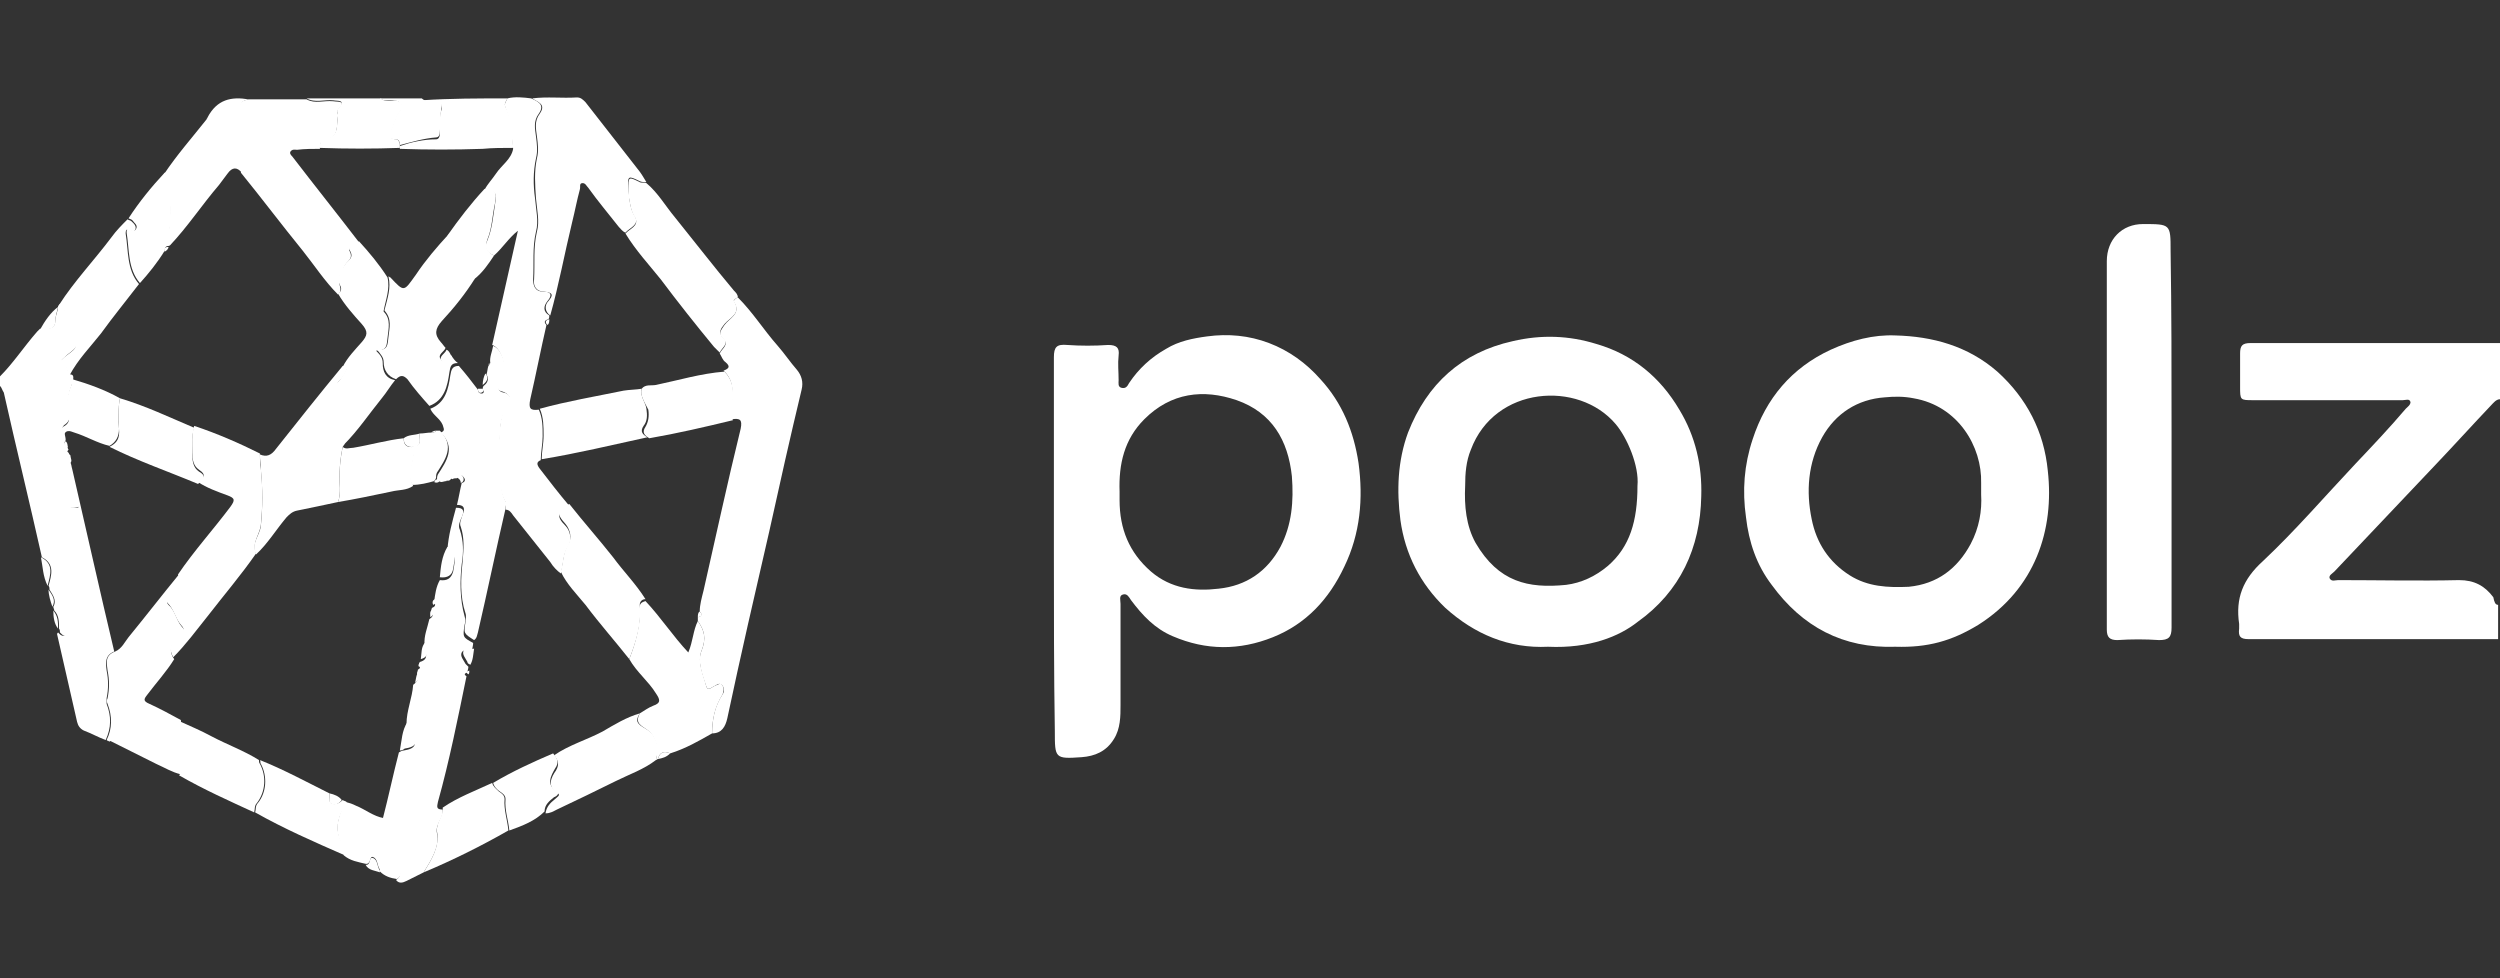
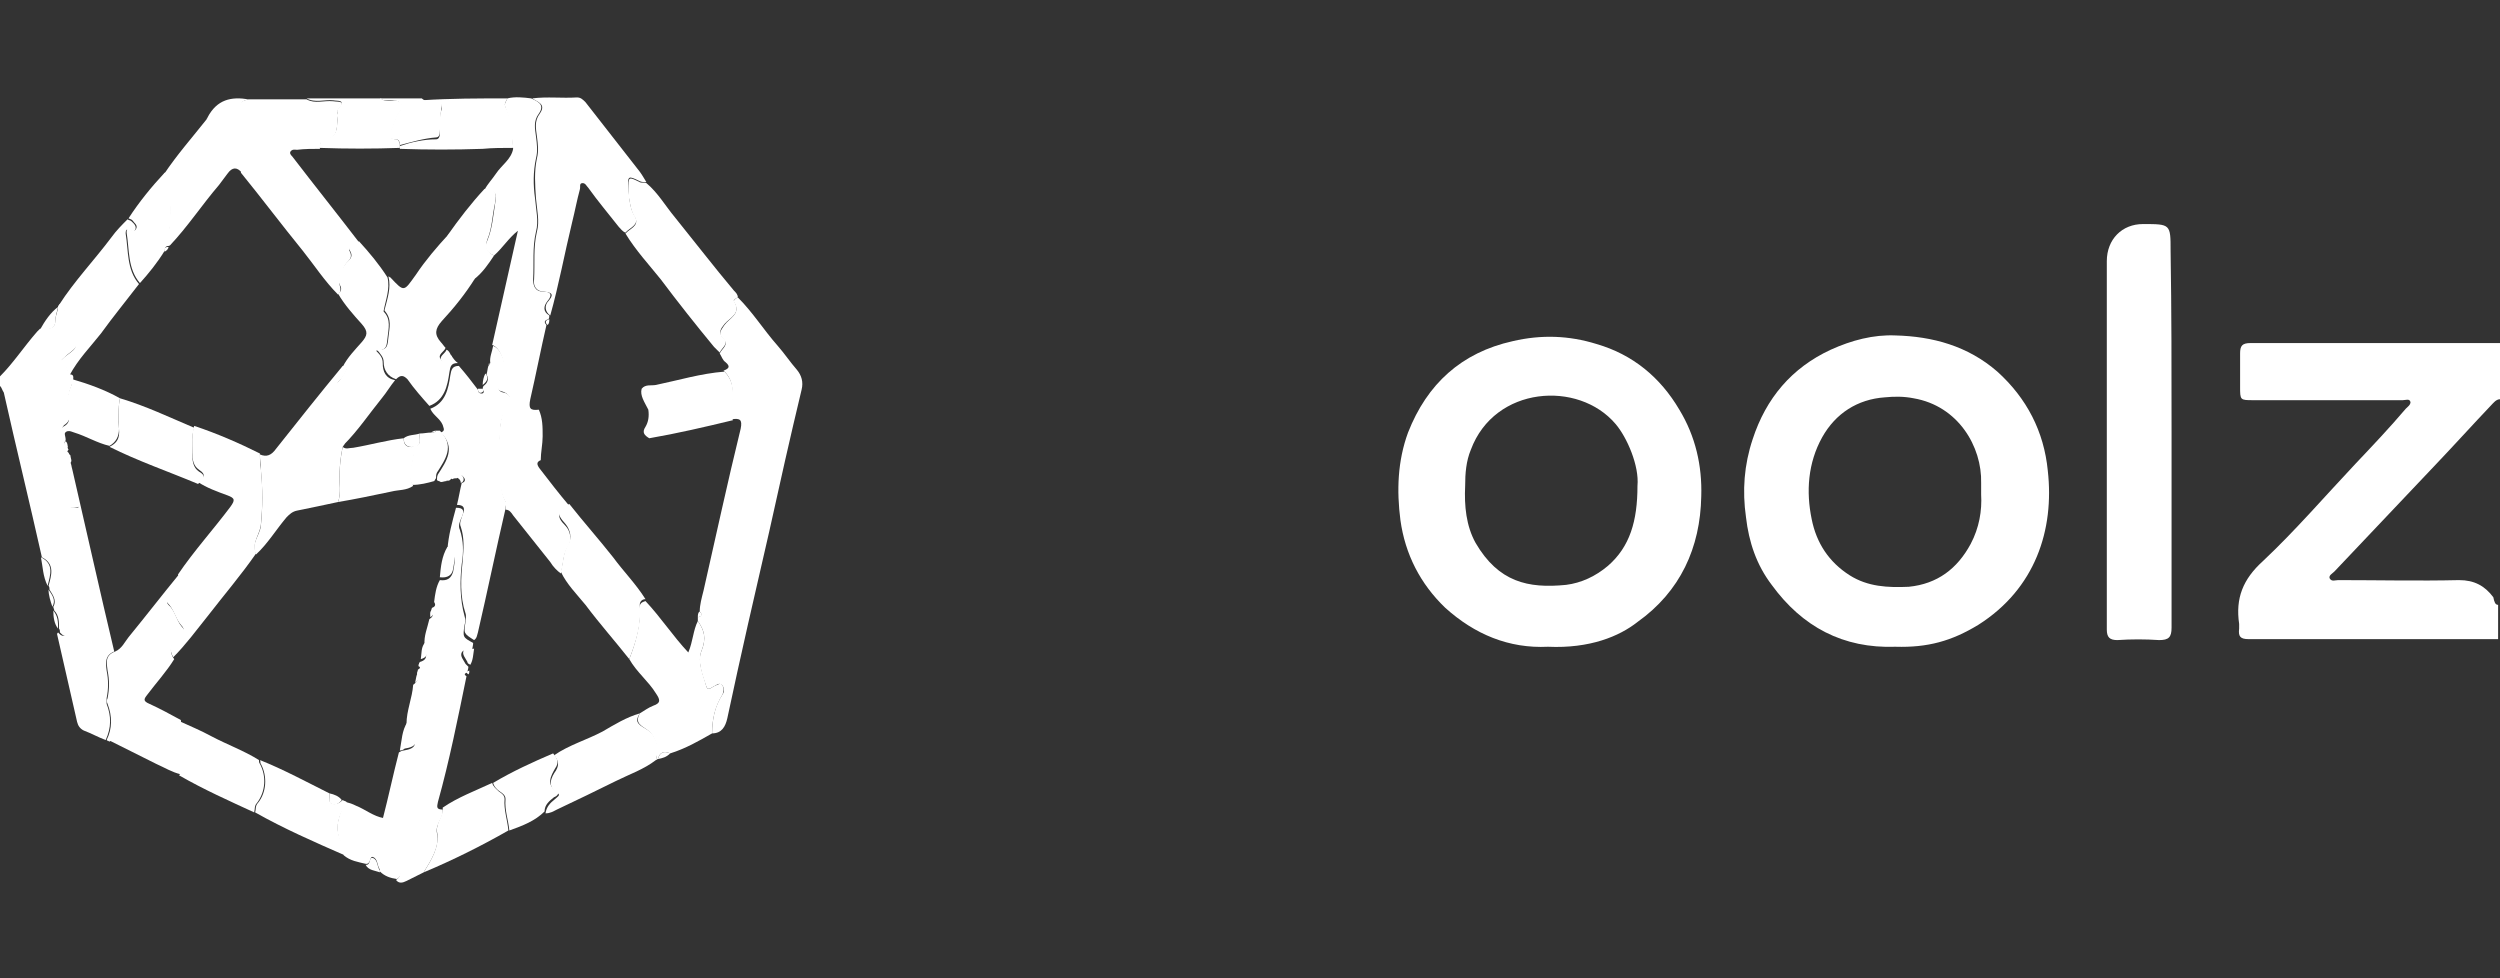
<svg xmlns="http://www.w3.org/2000/svg" width="1278" height="500" viewBox="0 0 1278 500" fill="none">
  <rect x="0" y="0" width="1278" height="500" fill="#333333" stroke="none" />
-   <path d="M538.746 282.441C538.746 249.347 538.746 216.254 538.746 182.673C538.746 177.32 540.206 175.86 545.559 176.347C552.373 176.833 559.673 176.833 566.486 176.347C570.866 176.347 572.326 177.807 571.839 181.7C571.353 186.08 571.839 189.974 571.839 194.354C571.839 195.814 571.353 197.76 573.3 198.247C575.246 198.734 576.22 197.76 577.193 195.814C582.06 188.514 588.386 182.673 596.173 178.293C602.5 174.4 609.8 172.94 617.1 171.967C627.807 170.507 638.514 171.48 648.734 175.373C658.954 179.267 667.714 185.594 675.014 193.867C686.207 206.034 692.048 220.634 694.481 236.694C696.914 254.701 695.454 272.708 687.181 289.741C679.394 306.288 667.714 318.942 650.68 325.755C633.647 332.568 616.613 332.568 599.58 325.268C590.333 321.375 584.006 314.561 578.166 306.775C577.193 305.315 576.22 303.368 574.273 303.855C571.839 304.341 572.813 306.775 572.813 308.721C572.813 325.755 572.813 343.275 572.813 360.309C572.813 366.149 572.813 372.475 569.406 377.829C565.513 384.155 559.673 386.589 552.859 387.075C539.232 388.049 539.233 387.562 539.233 373.935C538.746 343.762 538.746 313.101 538.746 282.441ZM572.326 251.294C572.326 252.754 572.326 254.214 572.326 255.674C572.326 270.274 577.193 282.441 588.386 292.174C598.607 300.935 610.773 302.395 622.94 300.935C637.054 299.475 647.76 292.175 654.574 279.521C660.414 268.328 661.387 256.161 660.414 243.507C658.467 225.014 650.194 210.9 632.187 204.574C615.153 198.734 598.607 200.68 584.98 214.307C574.76 224.527 571.84 237.181 572.326 251.294Z" fill="white" />
  <path d="M968.963 330.62C942.196 331.593 921.269 320.4 905.695 298.986C897.908 288.766 894.015 277.086 892.555 264.433C890.608 250.806 891.582 237.666 895.962 224.526C902.775 203.599 915.915 188.025 935.869 178.779C946.576 173.912 957.769 170.992 968.963 171.478C987.943 171.965 1005.95 176.832 1021.04 189.972C1036.12 203.599 1044.88 220.632 1046.83 240.586C1050.24 270.76 1040.5 300.933 1011.3 319.427C997.676 327.7 985.51 331.107 968.963 330.62ZM1012.76 252.753C1012.76 249.833 1012.76 248.373 1012.76 246.913C1013.25 228.419 1001.08 207.492 978.209 203.599C973.343 202.625 968.476 202.625 963.609 203.112C949.496 204.085 938.302 211.386 931.489 223.552C924.189 236.693 923.215 251.293 926.135 265.406C928.569 277.573 934.895 287.306 945.602 294.12C954.849 299.96 965.069 300.446 975.776 299.96C990.376 298.5 1000.6 290.713 1007.41 278.06C1011.79 269.786 1013.25 261.026 1012.76 252.753Z" fill="white" />
  <path d="M791.329 330.619C771.375 331.593 753.855 324.293 738.768 310.666C726.114 298.499 718.328 283.412 715.894 265.892C713.948 250.805 714.434 235.718 719.788 221.118C729.521 196.298 747.041 180.238 773.322 174.398C787.922 170.991 802.035 171.478 816.149 175.858C834.642 181.211 848.756 192.891 858.489 209.438C866.763 223.065 870.17 238.152 869.683 253.725C869.196 280.006 858.976 302.392 837.076 317.966C827.829 325.266 812.742 331.593 791.329 330.619ZM837.076 248.372C838.049 238.152 831.722 223.552 825.882 216.738C806.902 194.351 764.075 197.271 751.908 229.878C749.475 235.718 748.988 242.045 748.988 248.372C748.501 258.592 749.475 268.812 754.341 277.572C766.022 297.526 781.108 300.932 800.575 298.986C808.362 298.012 815.662 294.606 821.989 289.252C833.182 279.519 837.076 266.379 837.076 248.372Z" fill="white" />
  <path d="M1277.03 309.206C1277.03 315.046 1277.03 320.886 1277.03 326.726C1234.69 326.726 1191.86 326.726 1149.52 326.726C1145.14 326.726 1144.17 325.266 1144.65 321.372C1144.65 320.399 1144.65 319.426 1144.65 318.939C1142.71 305.799 1146.6 296.066 1156.82 286.819C1173.37 271.245 1188.45 253.725 1204.03 237.178C1212.79 227.932 1221.55 218.685 1229.82 208.952C1230.79 207.978 1232.25 207.005 1232.25 205.545C1231.77 203.598 1229.82 204.571 1228.36 204.571C1203.05 204.571 1177.26 204.571 1151.95 204.571C1145.14 204.571 1145.14 204.571 1145.14 197.758C1145.14 191.918 1145.14 186.565 1145.14 180.725C1145.14 176.831 1146.11 175.371 1150.49 175.371C1192.83 175.371 1235.66 175.371 1278 175.371C1278 185.105 1278 194.351 1278 204.085C1276.05 204.085 1274.59 206.031 1273.62 207.005C1264.37 216.738 1255.13 226.958 1245.88 236.692C1228.36 255.185 1210.84 273.679 1193.32 292.172C1192.35 293.145 1190.4 294.119 1190.89 295.579C1191.86 297.526 1193.81 296.552 1195.27 296.552C1215.71 296.552 1236.63 297.039 1257.07 296.552C1264.86 296.552 1270.21 299.472 1274.59 305.312C1275.08 307.746 1275.57 309.206 1277.03 309.206Z" fill="white" />
  <path d="M1110.1 220.631C1110.1 254.211 1110.1 287.305 1110.1 320.885C1110.1 325.752 1108.64 327.212 1103.77 327.212C1096.47 326.725 1089.66 326.725 1082.36 327.212C1078.47 327.212 1077 325.752 1077 321.858C1077 290.711 1077 260.051 1077 228.904C1077 197.27 1077 165.15 1077 133.516C1077 122.323 1084.79 114.536 1095.5 114.536C1109.61 114.536 1109.61 114.536 1109.61 128.163C1110.1 158.823 1110.1 189.484 1110.1 220.631Z" fill="white" />
  <path d="M377.171 152.01C384.958 159.797 390.311 168.557 397.611 176.83C401.018 180.723 403.938 185.104 407.345 188.997C409.778 191.917 410.752 195.324 409.778 199.217C403.938 223.551 398.585 247.398 393.231 271.731C385.931 303.365 378.631 334.999 371.818 367.119C370.845 371.499 368.898 374.906 364.031 374.906C364.031 367.606 365.491 360.792 369.384 354.952C370.358 353.492 370.358 352.032 369.384 350.572C367.924 348.625 366.464 350.085 365.491 350.572C364.031 351.059 362.084 353.492 361.111 351.059C359.164 345.219 356.244 337.919 358.678 332.565C361.111 326.238 360.138 322.345 356.731 317.478C356.731 316.992 356.731 316.018 356.731 315.532C358.678 315.045 359.164 314.072 357.704 312.612C357.704 309.205 358.678 305.798 359.651 301.905C365.978 274.164 371.818 246.911 378.631 219.17C379.605 214.304 378.145 213.817 374.251 214.304C373.278 212.844 373.765 211.384 373.765 209.437C374.251 202.624 376.198 195.324 369.871 189.484C372.304 188.51 373.764 187.537 370.844 185.103C369.384 184.13 368.898 182.183 367.924 180.723C368.898 178.29 372.791 176.343 369.871 173.423C366.951 170.503 368.411 169.043 370.358 166.123C372.791 162.717 379.118 160.283 375.224 154.443C374.738 153.47 376.198 152.496 377.171 152.01Z" fill="white" />
  <path d="M259.396 50.295C263.289 49.322 267.67 49.809 271.563 50.295C274.483 51.755 278.863 53.215 275.456 58.082C272.536 61.975 273.51 65.869 273.996 69.762C274.483 73.656 274.97 77.062 273.996 80.956C272.536 87.769 272.536 94.582 273.51 101.396C273.996 107.236 275.456 113.076 273.996 118.429C272.05 126.703 273.023 134.49 272.536 142.763C272.536 146.17 273.51 149.09 277.89 149.09C281.296 149.09 282.756 150.55 279.836 153.956C277.89 156.39 277.403 159.31 280.81 161.256C280.81 161.743 280.81 162.716 280.323 163.203C278.376 163.69 277.89 164.663 279.35 166.123C276.43 178.777 273.996 191.43 271.076 204.084C270.103 208.95 271.076 209.924 275.456 209.437C277.403 213.817 277.403 218.197 277.403 223.064C277.403 226.957 276.43 231.337 276.43 235.231C273.996 236.204 274.483 237.664 275.943 239.611C280.81 245.937 285.676 252.264 291.03 258.591C285.676 261.998 283.73 263.458 289.083 268.811C291.516 271.244 292.49 276.111 290.543 279.031C287.623 283.411 288.11 288.278 286.65 293.145C284.703 291.685 282.756 289.738 281.296 287.304C274.97 279.518 268.643 271.244 262.316 263.458C261.343 261.998 260.369 260.538 258.423 260.538C258.423 259.078 258.909 257.618 258.423 256.644C254.529 249.831 255.503 242.044 255.503 234.744C255.989 225.011 253.556 214.79 259.883 206.03C261.83 203.597 259.883 201.164 256.963 200.19C254.043 199.704 254.043 197.757 255.016 195.81C255.503 194.35 256.476 193.377 256.963 191.917C258.909 186.564 255.989 177.803 251.609 176.343C255.989 156.876 260.37 137.41 264.75 117.943C259.883 121.836 256.963 126.703 252.583 130.596C248.689 129.136 247.229 126.703 249.176 122.809C251.609 116.969 252.096 110.643 253.069 104.316C254.043 98.476 253.556 97.503 247.716 97.016C249.176 94.096 251.609 91.662 253.556 88.742C256.476 84.362 261.343 81.442 262.316 76.089C261.343 69.275 261.343 61.975 258.423 55.162C257.449 52.729 258.909 51.755 259.396 50.295Z" fill="white" />
  <path d="M216.569 445.96C213.649 447.42 210.729 448.88 207.809 450.34C205.862 451.313 203.915 451.8 202.455 449.853C205.375 447.907 204.889 445.473 202.942 443.04C200.995 440.12 200.022 437.2 199.535 433.793C198.562 428.44 200.022 422.599 195.642 418.706C198.562 407.513 200.996 395.833 203.916 384.639C204.889 384.152 205.376 383.666 206.349 383.666C212.676 382.692 213.649 380.259 209.756 374.906C208.782 373.446 207.809 371.986 207.809 370.039C207.809 363.225 210.729 356.899 211.216 350.085C213.162 348.625 214.622 346.679 213.162 344.245C213.162 343.759 213.649 342.785 213.649 342.299C214.622 341.812 215.109 341.325 214.136 340.352C214.136 339.865 214.136 338.892 214.622 338.405C219.976 336.945 217.056 333.052 217.056 329.645C216.569 325.265 218.516 320.885 219.489 316.505C220.949 315.532 221.922 314.558 220.462 312.612C220.462 312.125 220.462 311.152 220.949 310.665C222.409 310.178 222.896 309.205 221.922 307.745C222.409 303.852 222.896 299.958 224.842 296.552C228.736 297.038 230.682 295.578 231.656 292.171C232.142 288.278 234.089 283.898 228.736 280.978C229.222 273.678 231.169 266.865 233.116 259.564C237.009 259.564 237.496 261.024 236.036 264.431C235.062 266.378 234.089 268.811 235.063 270.758C237.009 276.598 237.009 282.438 236.036 288.278C235.062 297.038 235.063 306.285 237.496 315.045C237.983 316.505 237.983 317.965 237.496 319.425C236.523 325.752 236.523 325.752 241.876 328.672C241.876 330.132 241.389 331.105 241.389 332.565C239.443 333.052 237.009 331.592 236.036 333.539C235.062 335.485 237.009 337.432 237.983 339.379C238.469 339.865 238.956 340.352 239.443 340.839C239.443 341.812 238.956 342.785 238.956 343.759C237.496 344.245 237.009 344.732 238.469 345.705C234.089 367.119 229.709 389.019 223.869 409.946C223.382 412.379 222.896 413.839 226.302 413.839C226.789 418.219 222.409 421.139 223.382 426.006C224.842 432.82 220.462 439.633 216.569 445.96Z" fill="white" />
  <path d="M0 197.271C0 195.811 0 193.864 0 192.404C6.813 185.591 12.167 177.317 18.98 169.53C19.467 169.044 19.954 168.557 20.44 168.07C23.847 168.07 28.227 168.557 28.227 164.177C28.227 161.257 29.687 159.31 29.687 156.39C30.174 155.904 30.174 155.904 30.66 155.417C34.067 155.904 32.607 158.824 33.094 160.77C33.094 164.177 33.094 167.584 35.527 170.99C40.394 176.344 40.394 176.831 34.554 181.211C33.58 182.184 31.147 184.131 31.634 184.131C35.04 185.591 33.581 189.484 36.014 191.431C36.987 191.431 37.474 191.917 37.474 192.891C37.474 193.864 37.474 194.837 36.987 195.811C35.041 201.164 33.581 206.031 35.527 211.384C36.014 212.844 35.527 215.278 33.581 216.738C31.147 218.198 31.634 220.144 33.094 221.604C33.094 222.578 33.581 223.551 33.581 225.011C32.607 226.471 32.607 227.444 34.554 227.931C34.554 228.418 34.554 229.391 35.041 229.878C33.581 231.338 35.041 231.825 36.014 232.798C36.014 233.771 36.501 234.745 36.501 235.718C33.094 241.558 33.581 247.885 33.581 254.211C33.581 257.618 35.527 261.025 41.367 259.078C36.501 264.432 36.501 270.758 36.987 276.112C37.961 286.818 37.474 297.039 37.474 307.745C37.474 312.612 36.501 316.992 35.527 321.859C35.041 324.292 33.581 326.726 30.66 323.319C30.66 322.832 30.66 321.859 30.174 321.372C30.174 317.965 30.174 314.559 27.74 312.125C27.74 311.639 27.254 310.665 27.254 310.179C29.2 306.772 26.767 303.852 25.307 301.419C25.307 300.932 25.307 299.959 24.82 299.472C26.28 294.118 28.227 288.278 21.414 284.872C15.087 256.645 8.274 228.904 1.947 200.677C0.973 199.217 0.973 198.244 0 197.271Z" fill="white" />
  <path d="M281.296 161.257C278.376 159.31 278.376 155.903 280.323 153.956C283.243 150.55 282.269 149.576 278.376 149.09C273.996 149.09 272.536 146.17 273.023 142.763C273.509 134.49 272.536 126.703 274.483 118.429C275.943 113.076 274.483 107.236 273.996 101.396C273.509 94.582 273.023 87.769 274.483 80.956C275.456 77.062 274.969 73.656 274.483 69.762C273.996 65.869 273.023 61.975 275.943 58.082C279.349 53.215 274.969 52.242 272.049 50.295C279.836 49.322 287.136 50.295 294.923 49.809C296.869 49.809 297.843 50.782 299.303 52.242C308.549 63.922 317.796 76.089 327.043 87.769C328.503 89.716 329.476 91.662 330.45 93.122C329.476 93.122 328.016 93.122 327.043 92.636C321.203 89.716 320.716 89.716 321.203 96.529C321.203 97.989 321.69 99.936 321.69 101.396C322.176 104.803 322.663 107.723 324.61 110.643C327.043 115.023 321.69 116.483 319.743 118.916C318.283 118.429 317.31 116.969 316.336 115.996C310.983 109.183 305.63 102.856 300.763 96.043C299.79 95.069 299.303 93.609 297.843 93.609C295.896 93.609 296.87 95.556 296.383 97.016C294.923 102.369 293.949 107.723 292.489 113.563C288.596 129.623 285.676 145.683 281.296 161.257Z" fill="white" />
  <path d="M127.021 50.783C136.755 50.783 146.488 50.783 156.708 50.783C161.088 53.217 165.468 51.27 170.335 51.757C173.255 52.243 177.148 51.27 172.768 56.136C171.795 57.11 173.255 58.57 172.768 59.543C171.795 63.923 173.742 70.25 166.442 71.223C164.008 71.71 163.522 73.657 163.522 76.09C159.628 76.09 155.735 76.09 151.842 76.577C150.868 76.577 149.408 76.09 148.435 77.55C147.948 78.523 148.922 79.497 149.408 79.984C160.602 94.584 172.282 109.184 183.475 123.784C182.502 125.731 177.635 126.704 178.608 128.164C181.042 132.544 177.148 133.517 176.175 135.951C174.715 138.871 172.282 141.791 173.742 146.171C174.228 147.631 174.228 149.578 172.768 150.551C165.955 143.738 160.602 135.464 154.762 128.164C144.055 115.024 133.835 101.397 123.128 88.257C125.561 78.037 124.101 67.817 122.641 58.083C122.155 52.73 122.641 51.757 127.021 50.783Z" fill="white" />
  <path d="M55.481 378.798C54.994 378.798 54.507 378.312 54.507 378.312C57.427 372.472 57.427 366.145 54.994 359.818C54.507 358.845 54.507 357.872 54.994 356.898C55.967 352.032 55.967 347.651 54.994 342.785C54.507 338.891 53.534 334.998 58.887 333.051C62.294 331.591 63.754 328.185 65.701 325.751C74.461 315.044 82.734 304.338 91.495 293.631C93.928 298.498 91.494 301.904 87.601 304.824C85.654 306.284 84.681 307.744 86.141 309.204C89.548 312.124 90.034 316.991 92.954 320.398C95.388 322.831 95.388 324.778 91.495 326.724C87.114 328.671 86.141 333.051 89.061 336.945C85.168 343.271 79.814 349.112 75.434 354.952C73.487 357.385 73.001 358.358 76.408 359.818C81.761 362.252 87.114 365.172 92.468 368.092C93.441 376.852 91.008 385.125 93.441 393.885C93.441 394.372 92.468 395.345 92.468 395.832C88.088 394.859 84.194 392.425 79.814 390.479C72.028 386.585 64.241 382.692 56.454 378.798C55.967 379.285 55.481 378.798 55.481 378.798Z" fill="white" />
  <path d="M356.73 317.48C360.137 322.347 361.11 326.24 358.677 332.567C356.243 338.407 359.65 345.22 361.11 351.06C362.084 353.494 364.03 351.06 365.49 350.574C366.95 350.087 368.41 348.627 369.384 350.574C370.357 352.034 369.87 353.494 369.384 354.954C365.49 361.28 364.03 367.607 364.03 374.907C357.217 378.8 350.403 382.694 342.617 385.127C339.21 383.667 337.263 384.641 336.29 388.047C335.803 388.047 335.803 388.534 335.317 388.534C336.777 382.207 335.317 375.88 329.963 372.474C326.07 370.04 325.096 368.58 327.043 364.687C329.476 363.227 331.423 361.767 333.857 360.794C338.237 359.334 337.263 357.387 335.317 354.467C331.423 348.14 325.583 343.76 321.69 336.947C325.096 328.187 327.53 319.427 327.043 310.18C327.043 308.233 328.503 307.746 329.963 307.26C337.75 315.533 344.077 325.267 351.863 333.54C354.297 327.7 354.297 322.347 356.73 317.48Z" fill="white" />
  <path d="M319.743 119.404C321.69 116.971 327.043 115.511 324.61 111.131C322.663 108.211 322.177 104.804 321.69 101.884C321.203 100.424 321.203 98.478 321.203 97.017C321.203 90.204 321.203 90.204 327.043 93.124C328.017 93.611 329.477 93.124 330.45 93.611C336.29 98.477 340.184 105.291 345.05 111.131C355.271 123.784 365.004 136.438 375.224 148.605C376.197 149.578 377.171 150.551 377.171 152.011C376.197 152.498 374.737 153.471 375.224 153.958C379.117 160.285 373.277 162.231 370.357 165.638C368.411 168.072 366.951 170.018 369.871 172.938C372.791 175.858 368.897 177.805 367.924 180.238C366.951 179.265 365.977 178.292 365.004 177.318C355.757 166.125 346.51 154.445 337.75 142.765C331.91 135.465 325.097 128.164 319.743 119.404Z" fill="white" />
  <path d="M58.401 333.051C53.534 334.998 54.021 338.891 54.507 342.785C55.481 347.651 55.481 352.031 54.507 356.898C54.507 357.872 54.507 358.845 54.507 359.818C56.941 366.145 56.941 371.985 54.021 378.312C50.127 376.852 46.721 374.905 42.827 373.445C40.881 372.472 39.907 371.012 39.42 369.065C36.014 353.978 32.607 339.378 29.2 324.291C29.2 323.804 29.201 323.805 29.687 323.318C32.607 326.725 34.067 324.291 34.554 321.858C35.527 317.478 36.501 312.611 36.501 307.744C36.501 297.037 36.987 286.817 36.014 276.111C35.527 270.757 35.527 264.43 40.394 259.077C34.554 261.024 32.607 257.617 32.607 254.21C32.607 247.884 32.121 241.557 35.527 235.717C36.501 236.69 36.501 238.637 36.987 240.097C44.287 271.731 51.101 302.391 58.401 333.051Z" fill="white" />
  <path d="M127.021 50.782C123.128 51.756 122.641 52.729 123.128 58.083C124.588 67.816 126.048 78.036 123.615 88.256C121.181 85.336 118.748 85.336 116.314 88.743C114.854 90.689 113.394 92.636 111.934 94.583C103.174 104.803 95.874 115.996 86.628 125.73C86.141 123.296 85.654 120.863 86.141 118.916C87.601 110.156 86.628 101.883 86.628 93.123C86.628 91.176 86.141 89.229 83.707 89.229C90.521 79.009 98.308 70.249 105.608 61.002C105.608 60.516 106.094 60.516 106.094 60.029C110.961 50.782 118.261 49.322 127.021 50.782Z" fill="white" />
  <path d="M35.527 191.917C33.58 189.97 34.553 186.077 31.147 184.617C30.66 184.617 32.607 182.67 34.067 181.697C39.907 177.317 39.907 177.317 35.04 171.477C32.12 168.557 32.607 165.15 32.607 161.257C32.607 159.31 33.58 156.39 30.173 155.903C37.96 143.736 48.18 133.03 56.94 121.349C59.374 117.943 62.294 115.023 65.214 112.103C65.701 112.589 66.674 112.589 67.16 113.076C68.134 114.049 70.08 115.509 69.107 117.456C68.134 119.403 67.16 117.456 65.7 117.456C64.24 116.969 64.24 118.429 64.24 119.403C65.7 128.163 64.727 137.896 71.054 145.196C64.727 153.47 57.914 161.743 51.587 170.503C46.233 177.317 39.907 183.644 35.527 191.917Z" fill="white" />
  <path d="M327.043 364.686C324.61 368.579 325.583 370.039 329.963 372.472C335.803 375.879 337.264 381.719 335.317 388.532C328.99 393.399 321.69 395.832 314.877 399.239C305.143 404.106 294.923 408.973 284.703 413.839C282.756 414.813 281.296 415.786 278.863 415.786C279.35 412.379 281.296 410.433 283.73 408.486C284.703 407.513 286.65 406.539 285.19 405.566C279.35 402.159 281.783 397.293 284.216 393.886C286.163 390.479 285.19 388.532 283.243 386.099C291.03 380.746 299.79 378.312 308.063 373.932C313.903 370.526 320.23 366.632 327.043 364.686Z" fill="white" />
  <path d="M91.494 396.318C91.981 395.832 92.954 394.858 92.468 394.372C90.521 386.098 92.468 377.338 91.494 368.578C96.848 371.011 102.688 373.445 108.041 376.365C116.315 380.745 124.588 383.665 132.375 388.532C132.375 389.018 132.375 389.992 132.862 390.478C136.268 396.805 135.782 404.592 131.401 410.432C129.941 411.892 130.428 413.352 129.942 415.298C117.288 409.458 104.148 403.618 91.494 396.318Z" fill="white" />
  <path d="M130.428 415.298C130.915 413.838 130.428 411.891 131.888 410.431C136.268 405.078 136.755 396.805 133.348 390.478C132.862 389.991 133.348 389.018 132.862 388.531C145.028 393.398 156.708 399.725 168.388 405.565C168.875 407.511 167.415 409.945 169.849 410.918C171.795 411.405 173.742 410.431 175.202 408.971C175.689 409.458 176.662 409.458 177.149 409.945C177.149 411.405 175.689 412.865 175.202 413.838C172.769 418.705 171.309 424.058 174.229 429.412C175.689 431.845 176.175 434.278 176.175 437.198C160.602 430.385 145.028 423.572 130.428 415.298Z" fill="white" />
  <path d="M216.569 445.96C220.463 439.633 224.843 432.82 223.383 425.033C222.896 420.166 226.789 417.246 226.303 412.866C234.09 407.513 243.336 404.106 251.61 400.213C252.096 402.16 253.557 403.133 255.017 404.593C256.477 405.566 257.936 406.54 257.936 408.486C257.45 413.84 259.397 419.193 259.883 424.546C246.256 432.333 231.656 439.633 216.569 445.96Z" fill="white" />
  <path d="M259.396 50.295C258.91 51.755 257.45 52.728 258.423 54.675C261.83 61.002 261.83 68.302 262.317 75.602C256.963 75.602 251.61 75.602 246.743 76.088C232.629 76.575 218.516 76.575 204.402 76.088C204.402 75.602 204.402 75.115 204.402 74.629C210.242 72.682 216.569 71.222 222.896 71.222C224.356 71.222 224.843 69.762 224.843 68.302C224.843 63.922 224.356 60.028 225.816 55.648C226.303 53.215 224.843 52.242 222.409 52.242C219.976 52.242 217.543 53.215 215.596 51.268C230.196 50.295 244.796 50.295 259.396 50.295Z" fill="white" />
  <path d="M204.402 74.142C204.402 74.629 204.402 75.115 204.402 75.602C190.775 76.088 177.149 76.088 163.522 75.602C163.522 73.168 163.522 71.222 166.442 70.735C173.742 69.762 171.795 63.435 172.768 59.055C172.768 58.082 171.795 56.622 172.768 55.648C177.149 50.782 172.768 51.755 170.335 51.268C165.955 50.782 161.088 52.728 156.708 50.295C169.362 50.295 182.015 50.295 194.669 50.295C196.615 52.242 199.536 51.268 201.969 51.268C205.376 51.755 206.836 54.188 204.889 56.622C202.456 59.542 201.969 62.462 200.509 65.868C199.049 68.788 198.562 71.222 202.942 71.222C203.916 71.709 204.402 73.168 204.402 74.142Z" fill="white" />
  <path d="M71.541 144.712C65.214 137.412 66.188 127.678 64.728 118.918C64.728 117.945 64.728 116.485 66.188 116.971C67.161 117.458 68.621 118.918 69.594 116.971C70.568 115.025 68.621 114.051 67.648 112.591C67.161 112.105 66.674 112.105 65.701 111.618C71.054 103.345 77.381 95.558 84.194 88.258C86.628 88.258 87.115 90.205 87.115 92.151C86.628 100.911 88.088 109.185 86.628 117.945C86.141 120.378 87.115 122.812 87.115 124.758C86.628 125.245 86.628 125.732 86.141 125.732C84.681 125.732 84.194 126.705 84.194 128.165C80.301 134.492 75.921 139.845 71.541 144.712Z" fill="white" />
  <path d="M175.688 437.199C175.688 434.279 175.202 432.332 173.742 429.412C171.308 424.059 172.768 418.705 174.715 413.839C175.202 412.379 176.662 411.405 176.662 409.945C178.608 410.432 180.068 410.919 182.015 411.892C186.882 413.839 190.775 417.245 196.129 418.219C200.509 422.599 199.049 428.439 200.022 433.306C200.509 436.712 201.482 440.119 203.429 442.552C205.375 444.986 205.862 447.419 202.942 449.366C199.535 448.879 196.615 447.906 194.182 445.472C194.182 444.986 194.182 444.986 194.182 444.499C192.722 442.552 193.209 439.146 190.775 438.172C188.828 437.199 189.802 442.066 186.882 441.579C182.988 440.606 179.095 440.119 175.688 437.199Z" fill="white" />
  <path d="M260.369 424.549C259.883 419.196 257.936 414.329 258.423 408.489C258.423 406.543 256.963 405.569 255.503 404.596C254.043 403.622 252.583 402.162 252.096 400.216C261.83 394.376 272.536 389.509 282.756 385.129C284.703 387.562 286.163 389.509 283.73 392.916C281.783 396.322 278.863 401.189 284.703 404.596C286.163 405.569 284.703 407.029 283.243 407.516C280.81 409.463 278.376 411.409 278.376 414.816C273.51 419.683 267.183 422.116 260.369 424.549Z" fill="white" />
  <path d="M204.402 74.142C204.402 72.682 203.915 71.222 202.455 71.222C197.588 71.222 198.562 68.788 200.022 65.868C201.482 62.948 201.968 59.542 204.402 56.622C206.348 54.188 204.888 51.755 201.482 51.268C199.048 50.782 196.615 52.242 194.182 50.295C201.482 50.295 208.295 50.295 215.595 50.295C217.542 52.242 219.975 51.268 222.409 51.268C224.842 51.268 226.302 52.242 225.815 54.675C224.842 59.055 225.329 62.948 224.842 67.328C224.842 68.788 224.355 70.248 222.895 70.248C216.569 70.735 210.242 72.682 204.402 74.142Z" fill="white" />
  <path d="M29.687 156.877C29.2 159.31 28.227 161.744 28.227 164.664C28.227 168.557 23.847 168.557 20.44 168.557C22.873 164.177 25.794 159.797 29.687 156.877Z" fill="white" />
  <path d="M20.927 284.869C27.74 288.276 25.794 293.629 24.334 299.469C21.9 294.602 21.9 289.736 20.927 284.869Z" fill="white" />
  <path d="M186.881 442.065C189.801 442.552 188.341 437.685 190.775 438.658C193.208 439.632 192.721 443.039 194.181 444.985C194.181 445.472 194.181 445.472 194.181 445.959C191.748 444.985 188.341 444.985 186.881 442.065Z" fill="white" />
  <path d="M24.82 301.42C26.767 304.34 28.713 306.773 26.767 310.18C25.793 307.26 24.82 304.34 24.82 301.42Z" fill="white" />
  <path d="M27.253 312.125C29.686 315.045 29.686 317.965 29.686 321.372C27.74 318.938 27.253 315.532 27.253 312.125Z" fill="white" />
  <path d="M336.29 388.044C337.263 384.637 339.21 383.664 342.617 385.124C340.67 387.071 338.723 387.557 336.29 388.044Z" fill="white" />
  <path d="M55.48 378.797C55.967 378.797 55.967 379.284 56.454 379.284C55.967 379.284 55.48 378.797 55.48 378.797Z" fill="white" />
  <path d="M328.017 198.729C329.964 196.296 332.884 197.269 335.317 196.782C346.997 194.349 358.191 190.942 370.357 189.969C376.197 195.809 374.738 203.109 374.251 209.922C374.251 211.869 373.764 213.329 374.737 214.789C360.624 218.196 346.024 221.603 331.91 224.036C329.477 222.576 328.017 221.116 329.964 218.196C331.424 215.763 331.91 212.842 331.424 209.436C329.477 205.542 327.044 202.136 328.017 198.729Z" fill="white" />
  <path d="M356.731 315.531C356.731 314.558 356.731 313.098 357.704 312.611C359.164 314.071 359.164 315.045 356.731 315.531Z" fill="white" />
  <path d="M258.422 260.051C253.556 280.978 249.176 302.391 244.309 323.318C243.822 324.778 243.822 326.238 242.362 327.212C237.009 323.805 237.009 323.805 237.982 317.965C237.982 316.505 238.469 315.045 237.982 313.585C235.062 304.825 235.549 295.578 236.522 286.818C237.009 280.491 237.496 275.138 235.549 269.298C234.576 267.351 236.035 264.918 236.522 262.971C237.982 259.564 237.009 258.104 233.602 258.104C234.575 254.211 235.062 250.804 236.035 246.911C237.982 246.424 237.982 244.964 237.009 243.991C236.036 242.531 234.575 242.531 233.602 244.477C232.629 244.477 232.142 244.477 231.169 244.964C229.709 243.991 228.735 243.991 228.249 245.937C227.275 245.937 226.302 246.424 225.329 246.424C224.842 245.937 223.869 245.937 223.382 245.451C223.382 244.477 223.382 243.504 223.869 242.531C228.249 235.717 233.116 228.904 225.329 221.117C227.762 220.144 226.789 219.17 226.302 217.224C224.842 213.817 221.435 212.357 219.975 208.95C227.762 206.03 229.222 198.73 230.195 191.917C230.682 188.997 231.169 187.05 234.575 187.05C237.982 190.944 241.389 195.324 244.309 199.217C244.309 200.19 244.796 201.164 246.256 201.164C247.229 201.164 247.716 200.19 246.742 199.217C246.742 198.73 246.742 197.757 247.229 197.27C249.176 195.81 250.149 193.864 248.689 191.43C249.176 189.97 249.176 188.51 249.662 187.05C250.149 186.564 250.149 186.077 250.636 185.59C250.149 182.67 251.609 179.75 252.096 176.83C256.476 178.29 259.396 187.05 257.449 192.403C256.962 193.864 256.476 194.837 255.502 196.297C254.529 198.244 254.529 200.19 257.449 200.677C260.369 201.164 262.316 204.084 260.369 206.517C253.556 215.277 255.989 225.497 255.989 235.231C255.989 242.531 255.016 250.318 258.909 257.131C258.909 257.131 258.422 259.078 258.422 260.051Z" fill="white" />
  <path d="M321.69 336.949C314.39 327.702 306.603 318.942 299.303 309.208C294.923 303.855 289.57 298.501 286.65 292.175C288.11 287.308 287.623 282.928 290.543 278.061C292.49 275.141 291.516 270.761 289.083 267.841C283.73 262.001 285.19 260.541 291.03 257.621C298.33 266.868 306.117 275.628 313.417 284.875C318.77 292.175 325.097 298.502 329.963 306.288C328.503 306.288 327.043 307.262 327.043 309.208C328.017 319.428 325.097 328.189 321.69 336.949Z" fill="white" />
-   <path d="M328.017 198.729C327.044 202.622 329.964 205.542 330.45 208.949C330.937 212.355 330.937 215.275 328.99 217.709C327.043 220.629 328.503 222.089 330.937 223.549C312.93 227.442 294.923 231.822 276.916 234.742C276.916 230.849 277.89 226.955 277.89 222.575C277.89 218.195 277.89 213.329 275.943 208.949C290.056 205.055 304.656 202.622 318.77 199.702C321.69 199.215 325.097 199.215 328.017 198.729Z" fill="white" />
  <path d="M252.583 130.596C249.663 134.976 246.743 139.356 242.363 142.763C237.982 143.25 236.036 140.816 235.062 136.923C233.602 131.083 235.062 124.269 228.736 120.376C234.576 112.103 240.903 103.829 247.716 96.529C253.556 97.016 254.043 97.989 253.069 103.829C251.609 110.156 251.609 116.483 249.176 122.323C247.716 126.216 249.176 129.136 252.583 130.596Z" fill="white" />
  <path d="M280.809 163.203C280.809 164.177 280.809 165.637 279.836 166.123C278.376 164.663 278.862 163.69 280.809 163.203Z" fill="white" />
  <path d="M224.842 295.091C225.329 289.738 225.815 284.384 228.735 279.518C234.089 281.951 232.142 286.818 231.656 290.711C231.169 294.118 228.735 295.578 224.842 295.091Z" fill="white" />
  <path d="M204.402 383.663C205.376 378.796 205.376 373.443 208.296 369.062C208.296 371.009 209.269 372.469 210.242 373.929C214.136 379.283 213.162 381.716 206.836 382.689C206.349 383.176 205.376 383.663 204.402 383.663Z" fill="white" />
  <path d="M242.363 331.591C241.876 334.511 241.876 337.431 240.416 339.865C239.929 339.378 238.956 339.378 238.956 338.405C237.982 336.458 236.036 334.511 237.009 332.565C237.496 330.618 240.416 332.078 242.363 331.591Z" fill="white" />
  <path d="M215.109 336.946C215.596 334.026 215.109 330.619 217.542 328.186C217.542 331.592 220.462 335.486 215.109 336.946Z" fill="white" />
  <path d="M212.188 349.112C212.675 347.165 212.675 344.732 214.135 343.271C215.109 345.705 214.135 347.652 212.188 349.112Z" fill="white" />
  <path d="M219.975 315.534C219.975 314.074 219.488 312.614 220.949 311.641C222.409 313.101 221.435 314.56 219.975 315.534Z" fill="white" />
-   <path d="M221.436 309.205C220.949 308.232 220.949 306.772 222.409 306.285C222.896 307.745 222.896 308.718 221.436 309.205Z" fill="white" />
  <path d="M214.135 340.841C213.649 339.868 214.135 339.381 214.622 338.895C216.082 339.868 215.595 340.354 214.135 340.841Z" fill="white" />
  <path d="M239.929 342.787C239.929 343.76 239.929 344.247 239.442 344.734C237.982 343.76 238.469 343.274 239.929 342.787Z" fill="white" />
  <path d="M55.967 227.928C49.64 226.468 44.287 223.062 37.96 221.115C35.527 220.142 33.58 219.655 32.607 222.575C31.147 220.628 30.66 218.682 33.093 217.708C35.527 216.248 35.527 213.815 35.04 212.355C33.093 206.515 34.553 201.648 36.5 196.781C36.987 195.808 36.5 194.835 36.987 193.861C45.26 196.295 53.534 199.215 61.32 203.595C60.347 208.948 60.347 214.301 60.834 219.168C60.834 223.062 59.374 225.982 55.967 227.928Z" fill="white" />
  <path d="M33.581 225.498C34.554 226.471 34.554 227.445 34.554 228.418C32.608 227.931 32.121 226.958 33.581 225.498Z" fill="white" />
  <path d="M34.553 230.85C35.526 231.823 35.526 232.796 35.526 233.77C34.553 232.796 33.093 232.31 34.553 230.85Z" fill="white" />
  <path d="M175.201 187.535C177.635 182.669 181.528 178.776 184.935 174.882C187.855 171.475 188.342 169.529 184.935 165.635C180.555 160.769 176.175 155.902 172.768 150.062C174.715 149.089 174.715 147.142 173.741 145.682C171.795 141.788 174.228 138.382 176.175 135.462C177.635 133.028 181.528 132.055 178.608 127.675C177.635 126.215 182.015 125.242 183.475 123.295C188.828 129.135 193.695 134.975 198.075 141.788C199.535 147.628 197.102 153.469 196.128 158.822V159.309C200.022 163.202 198.562 168.069 198.075 172.935C197.588 176.342 198.075 179.262 192.235 179.262C194.668 181.696 195.642 183.155 195.642 185.589C195.642 189.969 197.102 193.376 201.968 194.349C199.535 197.269 197.588 200.676 195.155 203.596C188.828 211.382 182.988 220.143 175.688 227.443C171.795 220.629 173.255 212.842 173.741 205.542C173.741 203.596 174.228 201.649 172.768 200.189C170.821 198.242 171.308 196.782 172.768 195.322C174.228 193.862 175.202 191.916 176.175 190.456C178.122 187.536 176.661 188.022 175.201 187.535Z" fill="white" />
  <path d="M91.008 293.634C99.281 281.467 109.015 270.76 117.775 259.08C120.208 255.673 120.208 254.7 116.315 253.24C110.961 251.293 105.608 249.347 101.228 246.427C103.661 244.48 106.095 243.02 101.715 240.1C98.795 238.153 98.308 234.746 98.308 231.34C98.308 226.96 97.821 222.093 99.281 217.713C110.961 221.606 122.155 226.473 132.862 231.826C132.862 234.26 132.862 236.693 133.348 239.613C134.322 249.347 134.322 258.593 133.348 268.327C132.862 273.194 128.482 277.574 130.915 282.927C123.128 294.12 114.368 304.341 106.095 315.047C100.255 322.347 94.901 329.648 88.574 335.974C86.141 332.081 87.114 327.701 91.008 325.754C94.415 324.294 94.901 321.861 92.468 319.427C89.548 316.021 89.061 311.641 85.654 308.234C84.194 306.774 85.168 304.827 87.115 303.854C91.008 302.394 92.954 298.987 91.008 293.634Z" fill="white" />
  <path d="M168.388 405.564C170.822 406.051 173.255 407.024 174.715 408.971C173.255 410.918 171.308 411.891 169.362 410.918C167.415 409.945 168.875 407.511 168.388 405.564Z" fill="white" />
  <path d="M86.141 126.219C86.141 127.192 85.167 128.165 84.194 128.652C83.707 127.192 84.194 126.219 86.141 126.219Z" fill="white" />
  <path d="M202.455 193.865C198.075 192.405 196.129 188.998 196.129 185.105C196.129 182.671 194.669 181.211 192.722 178.778C198.562 179.265 198.075 175.858 198.562 172.451C199.049 167.585 200.509 163.204 196.615 158.824V158.338C198.075 152.498 200.022 147.144 198.562 141.304C199.049 141.304 199.049 141.791 199.535 141.791C206.835 149.578 206.349 149.091 212.675 140.331C217.542 133.031 223.382 126.217 229.222 119.891C235.549 123.784 234.089 130.597 235.549 136.437C236.522 140.818 238.469 142.764 242.849 142.278C237.982 150.064 232.142 157.364 225.816 164.178C222.409 168.071 221.922 170.991 225.329 174.885C226.302 175.858 226.789 176.831 227.762 177.805C227.276 179.751 223.382 181.211 225.329 183.645C227.762 187.051 228.736 181.211 230.682 181.698C231.656 183.158 232.629 184.618 234.089 185.591C230.682 185.591 230.196 187.051 229.709 190.458C228.736 197.272 227.276 204.572 219.489 207.492C215.595 203.112 211.702 198.732 208.295 193.865C206.349 191.918 204.889 191.432 202.455 193.865Z" fill="white" />
  <path d="M214.622 221.606C216.569 221.606 218.516 221.12 220.462 221.12C221.436 221.12 222.409 221.12 222.896 220.146C223.382 220.146 224.356 220.146 224.842 220.146C232.629 227.933 227.762 234.747 223.382 241.56C222.896 242.533 222.896 243.507 222.896 244.48C222.409 244.967 222.409 245.453 221.922 245.94C218.516 246.913 214.622 247.887 210.729 247.887C209.269 245.454 209.269 242.533 209.755 239.613C210.729 235.72 211.702 232.313 211.216 227.933C216.082 227.933 214.135 224.526 214.622 221.606Z" fill="white" />
  <path d="M235.549 246.91C235.549 245.45 234.575 244.477 233.115 243.99C234.089 242.044 235.549 242.044 236.522 243.504C237.495 244.964 237.009 246.424 235.549 246.91Z" fill="white" />
  <path d="M246.742 196.784C246.742 194.837 247.229 192.403 248.202 190.943C250.149 193.377 248.689 195.324 246.742 196.784Z" fill="white" />
-   <path d="M221.922 246.423C222.409 245.936 222.409 245.45 222.895 244.963C223.382 245.45 224.355 245.449 224.842 245.936C223.869 246.91 222.895 246.91 221.922 246.423Z" fill="white" />
  <path d="M230.682 244.475C230.196 245.935 228.736 245.935 227.762 245.449C228.249 243.502 229.709 243.502 230.682 244.475Z" fill="white" />
  <path d="M244.309 198.729C245.283 198.729 245.769 198.729 246.743 198.729C247.229 199.702 247.229 200.188 246.256 200.675C244.796 201.162 244.309 200.188 244.309 198.729Z" fill="white" />
  <path d="M249.663 186.564C250.149 186.077 250.149 185.59 250.636 185.104C250.149 185.59 249.663 186.077 249.663 186.564Z" fill="white" />
  <path d="M231.169 182.671C228.736 182.184 228.249 187.537 225.816 184.617C223.869 182.184 227.763 180.724 228.249 178.777C229.709 179.264 230.196 181.211 231.169 182.671Z" fill="white" />
  <path d="M176.175 226.956C175.688 227.443 175.688 227.929 175.202 228.416C173.742 235.229 173.255 242.043 173.742 249.343C173.742 251.776 173.742 254.21 172.768 256.643C165.955 258.103 159.142 259.563 151.842 261.023C149.408 261.51 147.948 262.97 146.488 264.43C141.135 270.756 136.755 278.057 130.915 283.41C127.995 278.057 132.861 273.676 133.348 268.81C134.321 259.076 134.321 249.83 133.348 240.096C133.348 237.663 132.861 235.229 132.861 232.309C136.268 233.769 138.701 232.796 141.135 229.389C152.328 215.276 163.522 201.162 175.202 187.049C176.662 187.049 178.122 187.049 177.148 189.482C176.175 191.429 175.202 192.889 173.742 194.349C171.795 196.296 171.795 197.756 173.742 199.216C175.202 200.676 174.715 202.622 174.715 204.569C173.742 212.356 172.282 220.142 176.175 226.956Z" fill="white" />
  <path d="M172.769 256.646C173.742 254.213 173.742 251.779 173.742 249.346C173.256 242.533 173.742 235.233 175.202 228.419C176.662 229.879 178.609 228.906 180.556 228.906C189.316 227.446 197.589 225.012 206.349 224.039C206.349 227.932 208.296 228.906 211.702 228.419C212.189 232.313 210.729 236.206 210.242 240.099C209.756 243.019 209.756 245.939 211.216 248.373C207.809 250.806 203.916 250.319 200.022 251.293C190.776 253.239 181.529 255.186 172.769 256.646Z" fill="white" />
  <path d="M99.281 218.683C97.821 223.063 98.308 227.443 98.308 232.309C98.308 235.716 98.795 239.123 101.715 241.069C106.095 243.503 103.661 245.449 101.228 247.396C86.141 241.069 70.568 235.716 55.968 228.416C59.861 226.469 61.321 224.036 60.834 219.169C60.348 213.816 60.348 208.462 61.321 203.596C74.461 207.489 86.628 213.329 99.281 218.683Z" fill="white" />
  <path d="M211.702 228.419C208.295 228.906 206.349 227.446 206.349 224.039C208.782 222.092 211.702 222.579 214.622 221.605C214.135 224.525 216.082 227.932 211.702 228.419Z" fill="white" />
  <path d="M222.896 220.146C222.409 221.12 221.436 221.12 220.463 221.12C220.949 220.633 221.923 220.146 222.896 220.146Z" fill="white" />
</svg>